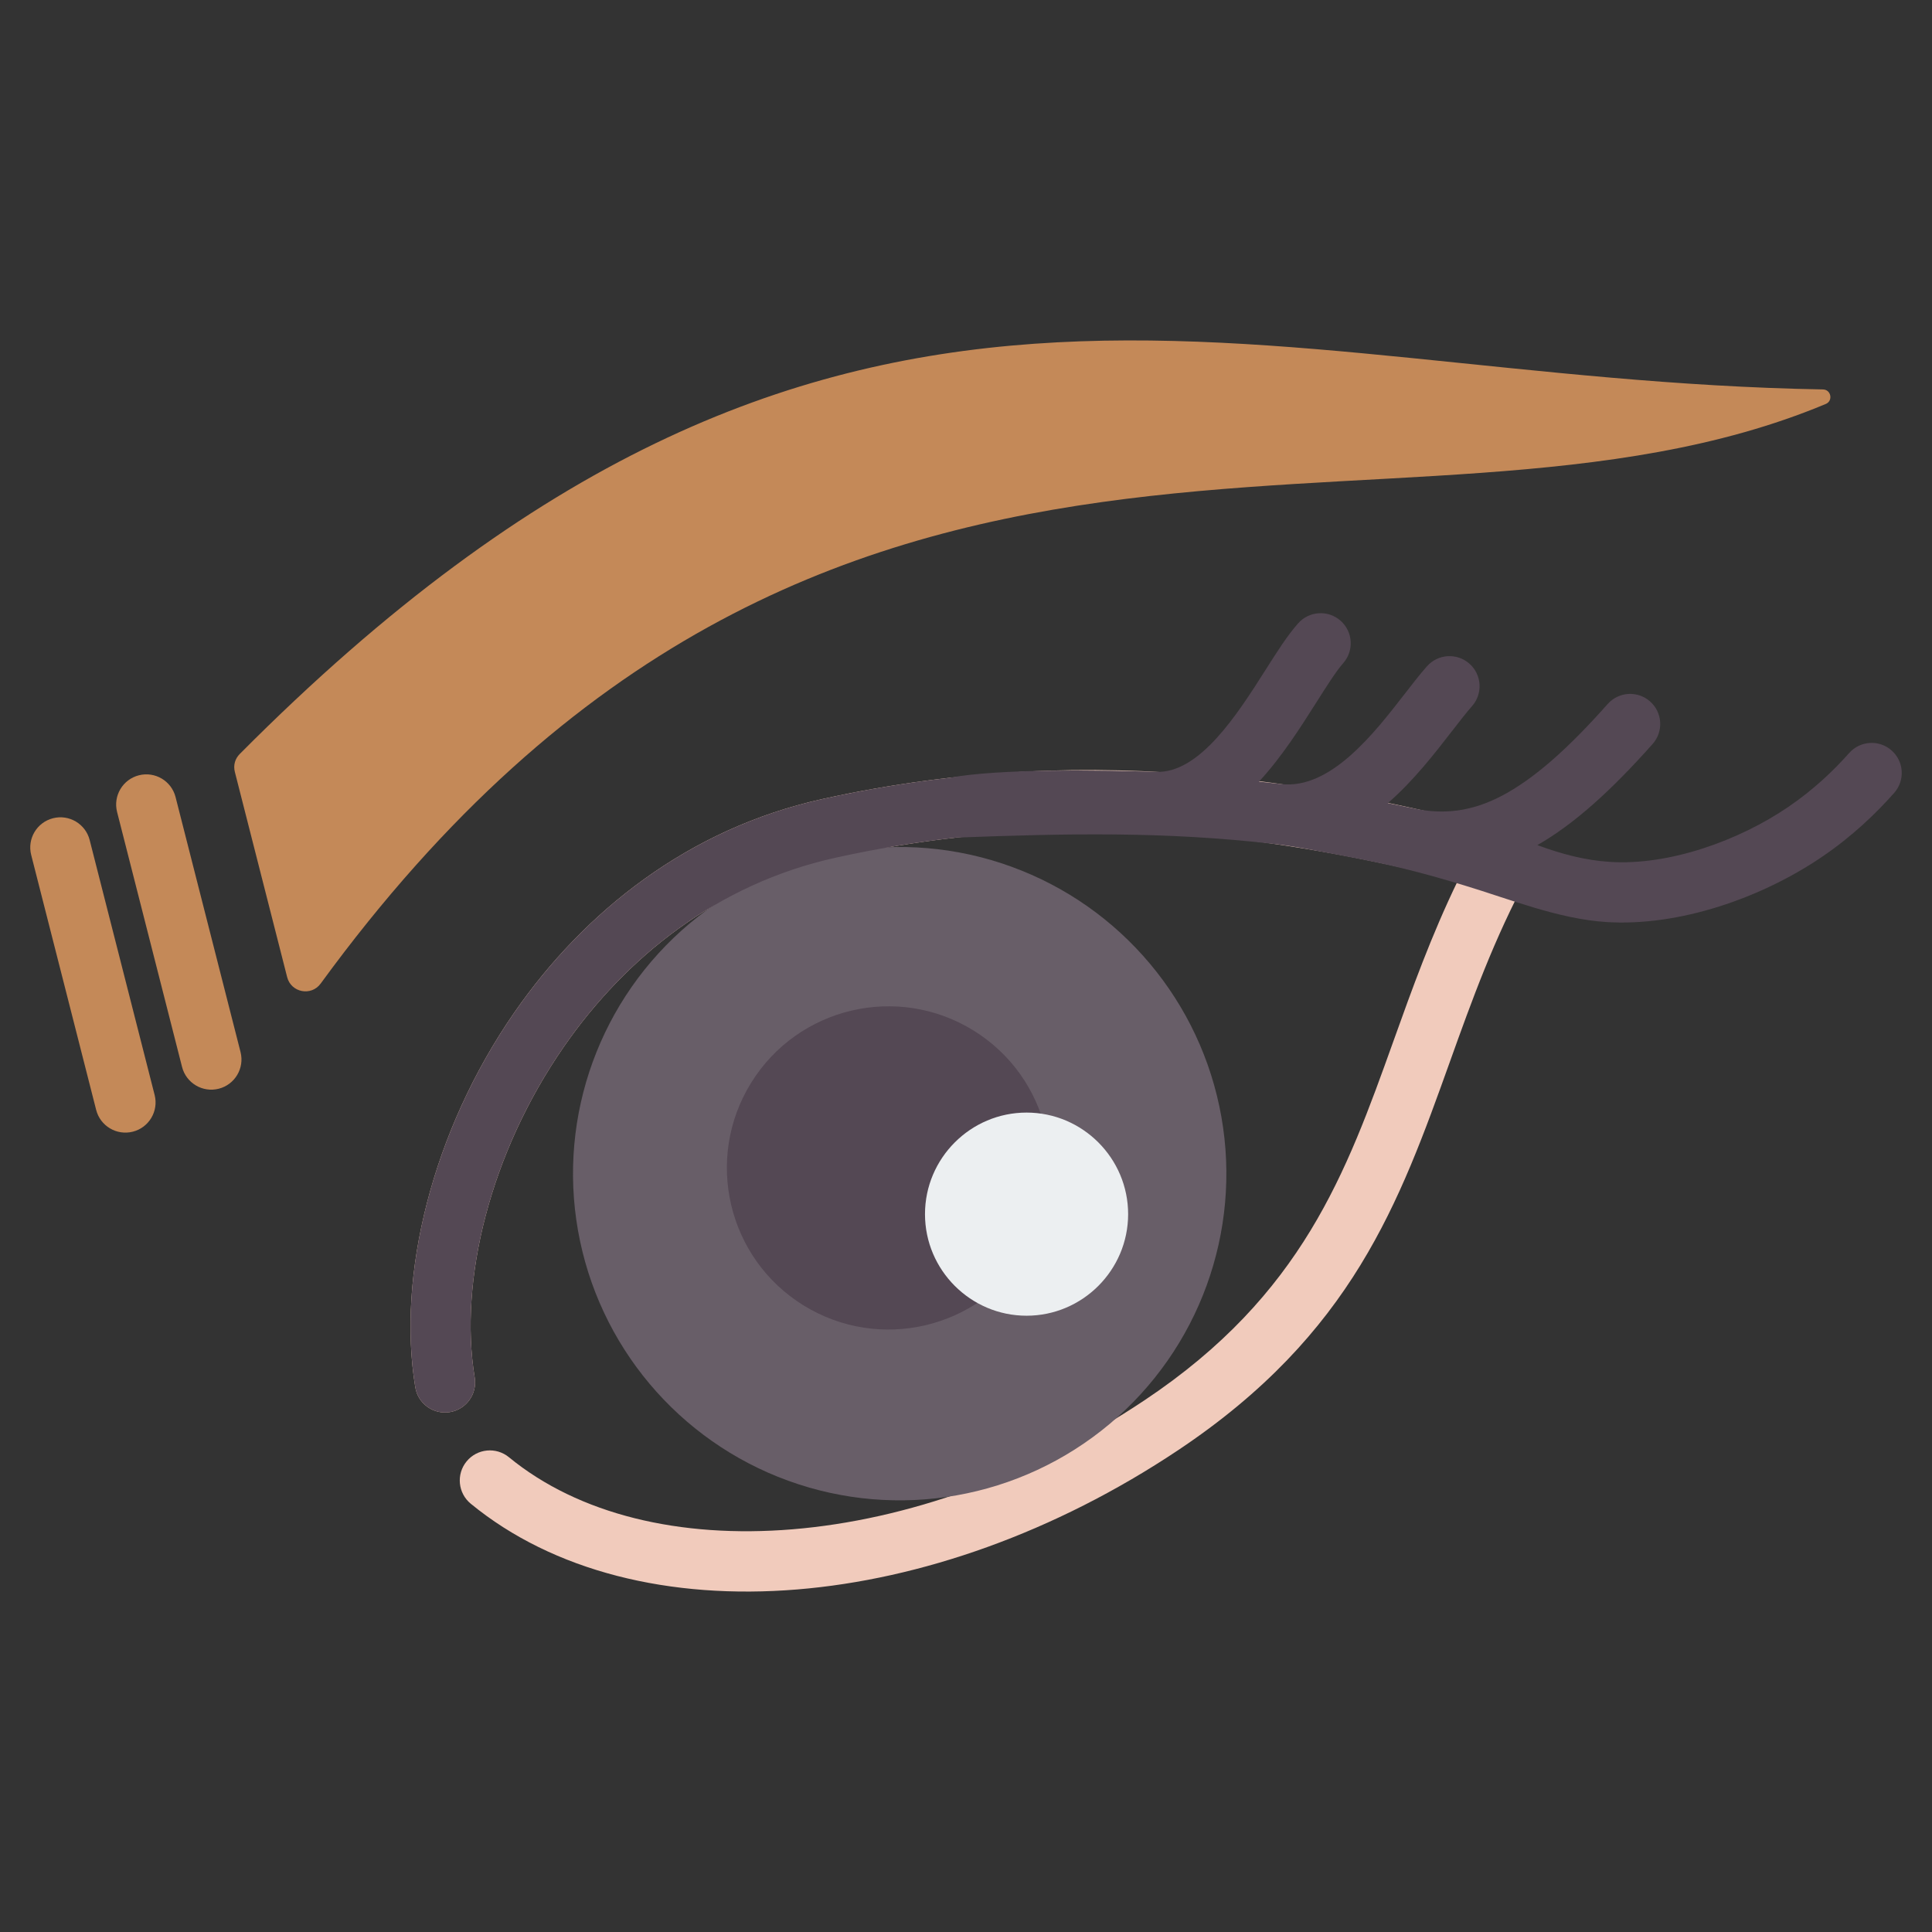
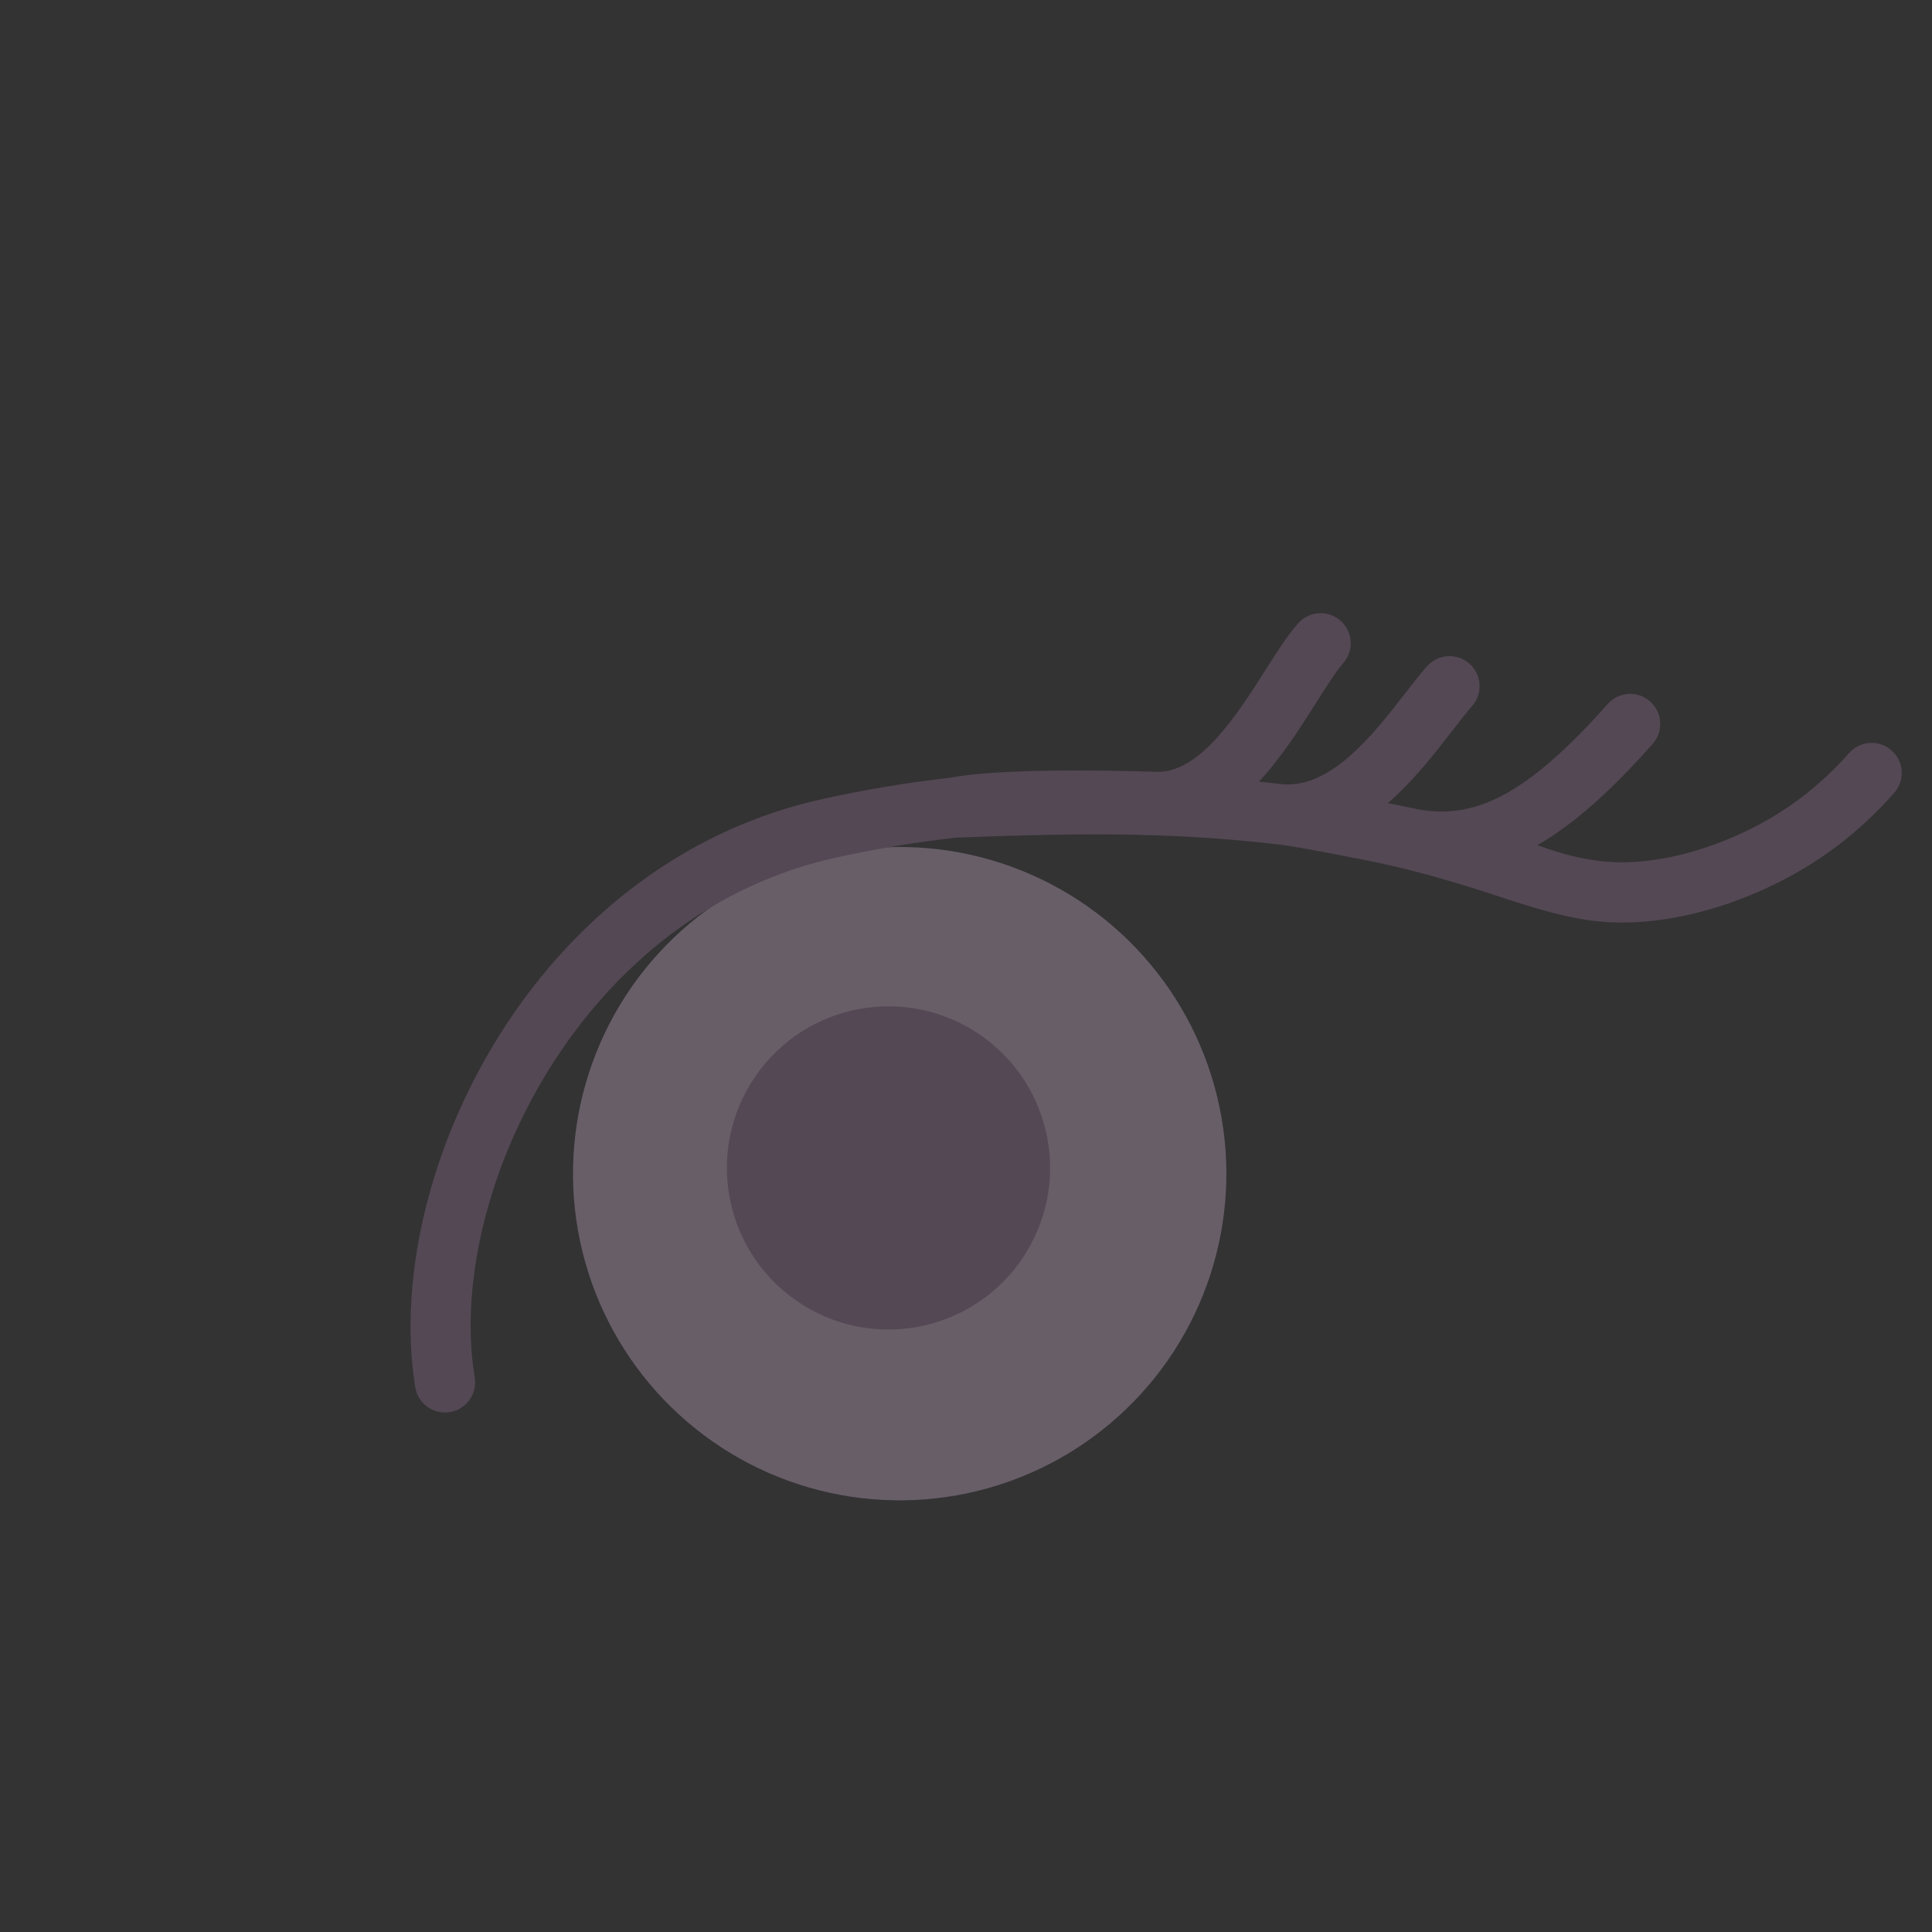
<svg xmlns="http://www.w3.org/2000/svg" viewBox="0 0 512 512" data-sanitized-enable-background="new 0 0 512 512" id="Layer_1">
  <rect x="0" y="0" width="512" height="512" fill="#333333" stroke="none" />
  <g>
    <g>
-       <path fill-rule="evenodd" fill="#f1cbbc" d="m124.752 398.497c-3.4-2.796-3.89-7.819-1.094-11.219s7.819-3.89 11.219-1.094c18.493 15.176 45.308 21.557 75.143 19.098 30.007-2.474 62.843-13.87 93.358-34.242 41.798-27.905 53.418-60.323 65.873-95.073 4.968-13.861 10.063-28.074 17.097-42.576-19.943-4.895-42.67-9.708-67.681-11.987-29.176-2.658-61.771-1.954-97.31 5.916-31.234 6.917-55.53 26.402-71.949 50.102-19.48 28.119-27.854 61.908-23.605 87.65.707 4.349-2.244 8.449-6.594 9.156-4.349.708-8.449-2.244-9.156-6.594-4.871-29.508 4.424-67.8 26.23-99.275 18.511-26.721 46.053-48.722 81.636-56.602 37.358-8.273 71.578-9.018 102.185-6.229 30.609 2.789 57.296 9.026 79.903 14.801l-.003.011c.619.158 1.228.392 1.815.708 3.883 2.088 5.338 6.929 3.25 10.812-9.114 16.824-15.055 33.399-20.82 49.481-13.378 37.324-25.859 72.144-71.998 102.947-32.888 21.956-68.39 34.248-100.92 36.93-33.871 2.794-64.746-4.804-86.579-22.721z" clip-rule="evenodd" />
-     </g>
+       </g>
    <g>
      <ellipse transform="matrix(.985 -.174 .174 .985 -50.364 46.052)" ry="86.551" rx="86.551" fill-rule="evenodd" fill="#685e68" cy="311.102" cx="238.233" clip-rule="evenodd" />
    </g>
    <g>
      <ellipse transform="matrix(.526 -.851 .851 .526 -151.696 346.94)" ry="42.807" rx="42.808" fill-rule="evenodd" fill="#544854" cy="309.511" cx="235.289" clip-rule="evenodd" />
    </g>
    <g>
-       <path fill-rule="evenodd" fill="#eceff1" d="m272.05 348.678c14.826 0 26.917-12.091 26.917-26.917s-12.091-26.917-26.917-26.917c-14.825 0-26.917 12.091-26.917 26.917s12.091 26.917 26.917 26.917z" clip-rule="evenodd" />
-     </g>
+       </g>
    <g>
-       <path fill-rule="evenodd" fill="#c48958" d="m483.107 103.205c-155.527-2.714-262.177-61.759-419.564 96.599-1.279 1.287-1.75 3.013-1.302 4.772l13.855 54.366c1.048 4.111 6.39 5.139 8.889 1.709 133.342-182.762 285.633-106.284 398.863-153.596 1.99-.832 1.421-3.814-.741-3.85z" clip-rule="evenodd" />
-     </g>
+       </g>
    <g>
-       <path fill-rule="evenodd" fill="#c48958" d="m31.028 215.179c-1.087-4.28 1.501-8.632 5.781-9.719s8.632 1.501 9.719 5.781l17.218 67.566c1.087 4.28-1.501 8.632-5.781 9.719s-8.632-1.501-9.719-5.781z" clip-rule="evenodd" />
-     </g>
+       </g>
    <g>
-       <path fill-rule="evenodd" fill="#c48958" d="m8.264 226.56c-1.087-4.28 1.501-8.632 5.781-9.719s8.631 1.501 9.719 5.781l17.218 67.566c1.087 4.28-1.501 8.632-5.781 9.719s-8.631-1.501-9.719-5.781z" clip-rule="evenodd" />
-     </g>
+       </g>
    <g>
-       <path fill-rule="evenodd" fill="#544854" d="m490.045 199.564c2.917-3.296 7.954-3.604 11.25-.687s3.604 7.954.687 11.25c-4.946 5.574-11.146 11.508-19.073 16.909-15.928 10.855-37.86 18.574-57.298 17.309-12.626-.822-25.441-6.042-37.642-9.729-11.915-3.601-19.596-5.501-31.861-7.794-5.873-1.098-12.536-2.498-18.414-3.16-29.494-3.374-54.895-2.786-84.352-1.683-10.373 1.175-21.039 2.919-31.984 5.343-31.234 6.917-55.53 26.402-71.949 50.102-19.48 28.119-27.854 61.908-23.605 87.65.707 4.349-2.244 8.449-6.594 9.156-4.349.708-8.449-2.244-9.156-6.594-4.871-29.508 4.424-67.8 26.23-99.275 18.511-26.721 46.053-48.722 81.636-56.602 11.505-2.548 22.711-4.381 33.607-5.617 13.175-2.519 40.906-2.043 54.959-1.594 11.438.365 21.393-15.186 28.887-27.004 3.077-4.853 5.8-9.147 8.646-12.355 2.917-3.296 7.954-3.604 11.25-.687s3.604 7.954.687 11.25c-1.815 2.046-4.289 5.946-7.084 10.355-4.293 6.77-9.231 14.556-15.227 21.029 1.886.203 3.836.42 5.861.652 13.087 1.497 24.671-13.463 32.747-23.893 2.113-2.728 4.021-5.193 5.911-7.323 2.917-3.296 7.954-3.604 11.25-.687s3.604 7.954.687 11.25c-1.428 1.61-3.229 3.936-5.223 6.51-4.689 6.056-10.301 13.304-17.083 19.186 2.489.499 4.806.98 6.965 1.438 8.029 1.704 15.431.696 23.133-3.318 8.555-4.458 17.597-12.479 28.147-24.369 2.917-3.296 7.954-3.604 11.25-.687s3.604 7.954.687 11.25c-11.081 12.488-20.929 21.32-30.559 26.819 6.429 2.382 12.619 4.017 19.194 4.445 15.862 1.032 34.329-5.72 47.298-14.558 6.742-4.597 11.978-9.601 16.135-14.287z" clip-rule="evenodd" />
+       <path fill-rule="evenodd" fill="#544854" d="m490.045 199.564c2.917-3.296 7.954-3.604 11.25-.687s3.604 7.954.687 11.25c-4.946 5.574-11.146 11.508-19.073 16.909-15.928 10.855-37.86 18.574-57.298 17.309-12.626-.822-25.441-6.042-37.642-9.729-11.915-3.601-19.596-5.501-31.861-7.794-5.873-1.098-12.536-2.498-18.414-3.16-29.494-3.374-54.895-2.786-84.352-1.683-10.373 1.175-21.039 2.919-31.984 5.343-31.234 6.917-55.53 26.402-71.949 50.102-19.48 28.119-27.854 61.908-23.605 87.65.707 4.349-2.244 8.449-6.594 9.156-4.349.708-8.449-2.244-9.156-6.594-4.871-29.508 4.424-67.8 26.23-99.275 18.511-26.721 46.053-48.722 81.636-56.602 11.505-2.548 22.711-4.381 33.607-5.617 13.175-2.519 40.906-2.043 54.959-1.594 11.438.365 21.393-15.186 28.887-27.004 3.077-4.853 5.8-9.147 8.646-12.355 2.917-3.296 7.954-3.604 11.25-.687s3.604 7.954.687 11.25c-1.815 2.046-4.289 5.946-7.084 10.355-4.293 6.77-9.231 14.556-15.227 21.029 1.886.203 3.836.42 5.861.652 13.087 1.497 24.671-13.463 32.747-23.893 2.113-2.728 4.021-5.193 5.911-7.323 2.917-3.296 7.954-3.604 11.25-.687s3.604 7.954.687 11.25c-1.428 1.61-3.229 3.936-5.223 6.51-4.689 6.056-10.301 13.304-17.083 19.186 2.489.499 4.806.98 6.965 1.438 8.029 1.704 15.431.696 23.133-3.318 8.555-4.458 17.597-12.479 28.147-24.369 2.917-3.296 7.954-3.604 11.25-.687s3.604 7.954.687 11.25c-11.081 12.488-20.929 21.32-30.559 26.819 6.429 2.382 12.619 4.017 19.194 4.445 15.862 1.032 34.329-5.72 47.298-14.558 6.742-4.597 11.978-9.601 16.135-14.287" clip-rule="evenodd" />
    </g>
  </g>
</svg>